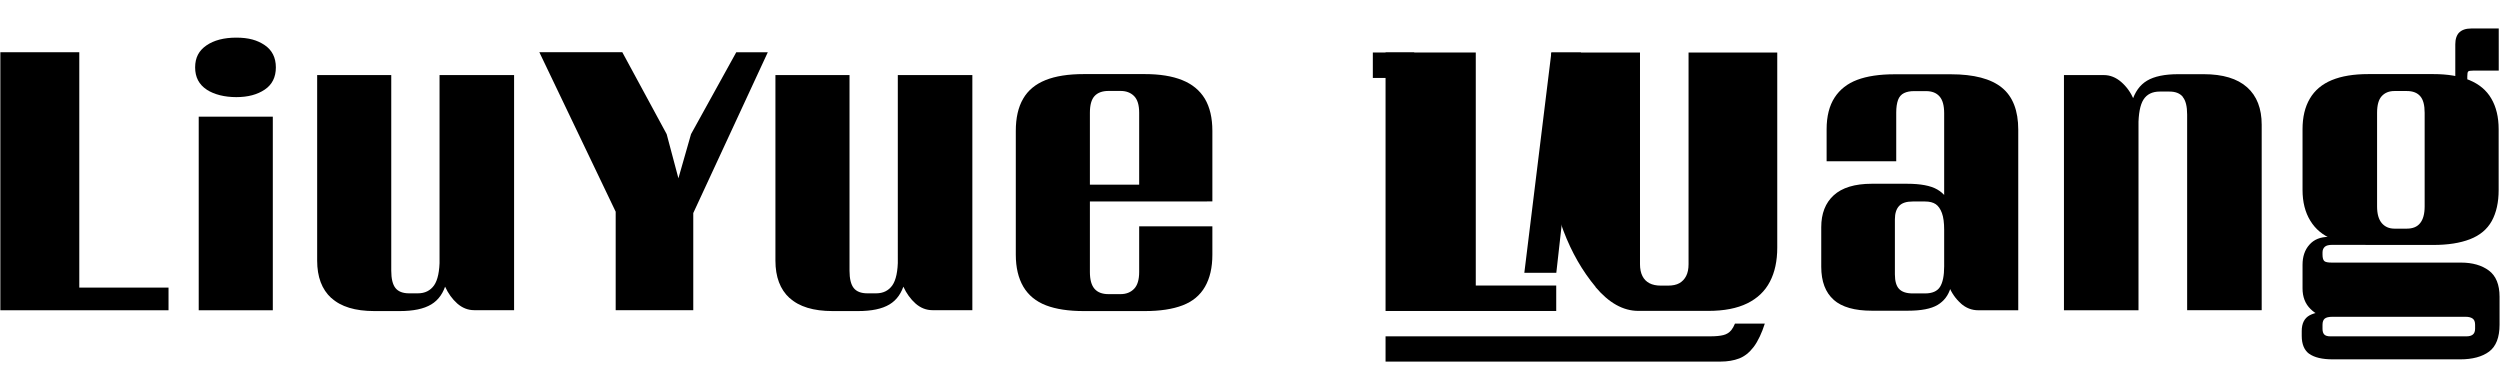
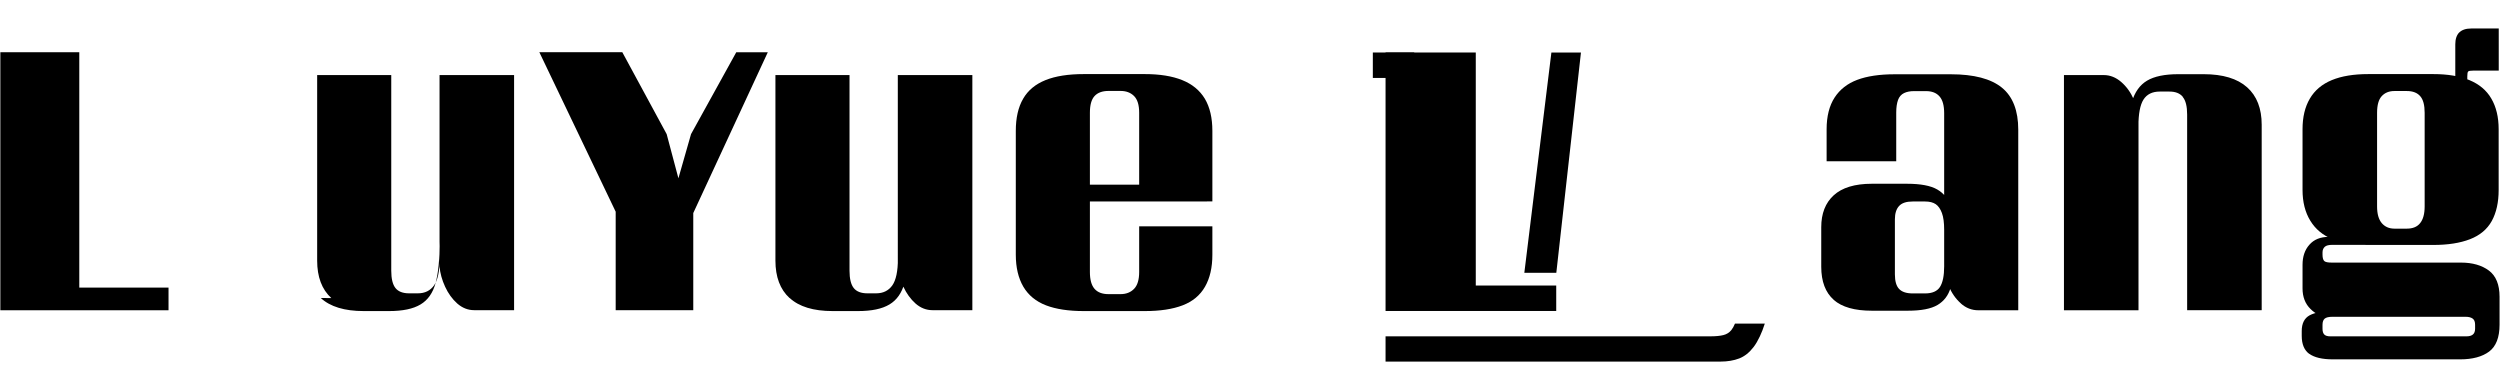
<svg xmlns="http://www.w3.org/2000/svg" id="Liuyue_full_name_logo" version="1.1" viewBox="0 0 2790.4 435.5">
  <path d="M.4,58.3h88.1v288H.4V58.3H.4ZM36.1,321h152v25.3H36.1v-25.3Z" />
-   <path d="M230.7,100c-8.6-5.6-12.9-13.9-12.9-24.8s4.2-18.7,12.6-24.5c8.4-5.8,19.6-8.7,33.4-8.7s23.4,2.8,31.7,8.4c8.2,5.6,12.4,13.9,12.4,24.8s-4.1,19.2-12.4,24.8c-8.3,5.6-18.8,8.4-31.7,8.4s-24.6-2.8-33.2-8.4h0ZM221.8,130.2h82.7v216.1h-82.7v-216.1h0Z" />
-   <path d="M369.8,332.7c-10.6-9.7-15.8-23.7-15.8-41.8V83.8h82.7v218.4c0,8.9,1.6,15.4,4.7,19.3s8.2,5.9,15.1,5.9h9.9c7.9,0,13.9-3,18.1-8.9,4.1-5.9,6.2-15.8,6.2-29.7v-37.6h11.9v18.8c0,19.5-1.5,34.8-4.5,45.8-3,11.1-8.6,19.1-16.8,24-8.3,5-20,7.4-35.2,7.4h-28.2c-21.5,0-37.5-4.9-48-14.6h-.1ZM510.4,338.8c-5.6-5-10.1-11.2-13.6-18.8-3.5-7.6-5.5-15-6.2-22.3V83.8h83.2v262.4h-44.6c-6.9,0-13.2-2.5-18.8-7.4h0Z" />
+   <path d="M369.8,332.7c-10.6-9.7-15.8-23.7-15.8-41.8V83.8h82.7v218.4c0,8.9,1.6,15.4,4.7,19.3s8.2,5.9,15.1,5.9h9.9c7.9,0,13.9-3,18.1-8.9,4.1-5.9,6.2-15.8,6.2-29.7v-37.6v18.8c0,19.5-1.5,34.8-4.5,45.8-3,11.1-8.6,19.1-16.8,24-8.3,5-20,7.4-35.2,7.4h-28.2c-21.5,0-37.5-4.9-48-14.6h-.1ZM510.4,338.8c-5.6-5-10.1-11.2-13.6-18.8-3.5-7.6-5.5-15-6.2-22.3V83.8h83.2v262.4h-44.6c-6.9,0-13.2-2.5-18.8-7.4h0Z" />
  <path d="M687.2,236.3l-85.2-178h92.6l49.5,91.4,18.3,68.8-10.9.5,19.8-69.3,50.5-91.4h35.2l-83.2,179.5v108.4h-86.6v-109.9h0Z" />
  <path d="M881.3,332.7c-10.6-9.7-15.8-23.7-15.8-41.8V83.8h82.7v218.4c0,8.9,1.6,15.4,4.7,19.3s8.2,5.9,15.1,5.9h9.9c7.9,0,13.9-3,18.1-8.9,4.1-5.9,6.2-15.8,6.2-29.7v-37.6h11.9v18.8c0,19.5-1.5,34.8-4.5,45.8-3,11.1-8.6,19.1-16.8,24-8.3,5-20,7.4-35.2,7.4h-28.2c-21.5,0-37.5-4.9-48-14.6h-.1ZM1021.9,338.8c-5.6-5-10.1-11.2-13.6-18.8-3.5-7.6-5.5-15-6.2-22.3V83.8h83.2v262.4h-44.6c-6.9,0-13.2-2.5-18.8-7.4h0Z" />
  <path d="M1167.5,340.8c-11.2-4.3-19.6-11.2-25.3-20.8-5.6-9.6-8.4-21.5-8.4-35.7v-138.2c0-14.5,2.7-26.5,8.2-35.9,5.4-9.4,13.8-16.3,25-20.8s25.4-6.7,42.6-6.7h68.3c16.5,0,30.4,2.2,41.6,6.7s19.6,11.4,25.3,20.8c5.6,9.4,8.4,21.4,8.4,35.9v78.7h-81.7v-99c0-8.6-1.9-14.8-5.7-18.6-3.8-3.8-8.8-5.7-15.1-5.7h-13.4c-6.9,0-12.1,1.9-15.6,5.7-3.5,3.8-5.2,10-5.2,18.6v177.8c0,8.6,1.7,14.8,5.2,18.8s8.7,5.9,15.6,5.9h13.4c6.3,0,11.3-2,15.1-5.9s5.7-10.2,5.7-18.8v-51h81.7v31.7c0,14.2-2.7,26.1-8.2,35.7s-13.8,16.5-25,20.8-25.3,6.4-42.1,6.4h-68.3c-16.8,0-30.9-2.1-42.1-6.4h0ZM1177.9,206.1h169.3v18.8h-169.3v-18.8h0Z" />
  <g>
    <path d="M2046.7,334.6c-9.2-8.1-13.9-20.4-13.9-36.9v-44.1c0-15.2,4.6-27.1,13.9-35.6s23.4-12.9,42.6-12.9h39.1c15.2,0,26.5,2.1,33.9,6.4,7.4,4.3,12.4,10.6,14.9,19.1,2.5,8.4,3.7,20.5,3.7,36.4v3.5h-10.9v-13.9c0-7.9-.8-14.2-2.5-18.8s-4-7.9-6.9-9.9c-3-2-6.9-3-11.9-3h-13.9c-6.9,0-12,1.6-15.1,5-3.1,3.3-4.7,8.3-4.7,14.9v61.4c0,7.6,1.6,13.1,4.7,16.3,3.1,3.3,8.2,5,15.1,5h13.9c7.9,0,13.5-2.4,16.6-7.2,3.1-4.8,4.7-12.5,4.7-23v-16.8h10.9v4c0,15.8-1.2,28.1-3.7,36.6-2.5,8.6-7.4,15-14.6,19.3-7.3,4.3-18.3,6.4-33.2,6.4h-40.1c-19.2,0-33.3-4-42.6-12.1h0ZM2188.6,338.6c-5.8-5.1-10.3-11.6-13.6-19.6-3.3-7.9-5-15.7-5-23.3V126.4c0-8.6-1.7-14.9-5.2-18.8-3.5-4-8.5-5.9-15.1-5.9h-13.4c-4.3,0-8,.7-11.1,2.2s-5.4,4.1-6.7,7.7-2,8.3-2,13.9v54.5h-77.7v-35.7c0-14.5,3-26.3,8.9-35.4s14.4-15.7,25.3-19.8,24.8-6.2,41.6-6.2h62.9c25.7,0,44.7,5,56.9,14.9s18.3,25.6,18.3,47v201.5h-44.6c-7.3,0-13.8-2.5-19.6-7.7h.1Z" />
    <path d="M2303.7,83.8h44.6c6.9,0,13.4,2.6,19.3,7.7,5.9,5.1,10.6,11.6,14.1,19.6,3.5,7.9,5.2,15.7,5.2,23.3v211.9h-83.2V83.8h0ZM2436.4,108.1c-3.3-4-8.3-5.9-14.9-5.9h-10.9c-8.3,0-14.3,3-18.1,8.9s-5.7,16-5.7,30.2v38.1h-12.4v-19.8c0-19.1,1.6-34.3,5-45.6,3.3-11.2,9-19.2,17.1-24,8.1-4.8,19.7-7.2,34.9-7.2h28.2c21.5,0,37.6,4.9,48.5,14.6s16.3,23.7,16.3,41.8v207h-83.2V127.9c0-9.2-1.6-15.8-5-19.8h.2,0Z" />
    <path d="M2577.5,395c-5.6-4.1-8.4-10.8-8.4-20.1v-5.4c0-8.6,3-14.4,8.9-17.6,5.9-3.1,14.7-4.7,26.2-4.7l-1,6.4c-4,0-6.8.7-8.4,2-1.6,1.3-2.5,3.6-2.5,6.9v4.5c0,3,.7,5.1,2,6.4s3.5,2,6.4,2h152.5c3,0,5.3-.7,6.9-2,1.6-1.3,2.5-3.5,2.5-6.4v-4.5c0-3.3-.9-5.6-2.7-6.9s-4.4-2-7.7-2h-154c-6.9,0-13.4-2.9-19.3-8.7-5.9-5.8-8.9-13.4-8.9-23v-26.3c0-9.2,2.5-16.7,7.7-22.5,5.1-5.8,12.3-8.7,21.5-8.7h52v8.9h-48c-4,0-6.8.7-8.4,2.2s-2.5,3.5-2.5,6.2v2.5c0,3.6.7,6,2,7.2s4.1,1.7,8.4,1.7h144.1c12.9,0,23.3,3,31.2,8.9s11.9,15.7,11.9,29.2v31.2c0,14.2-3.9,24.2-11.6,30-7.8,5.8-18.6,8.7-32.4,8.7h-142.1c-11.9,0-20.6-2.1-26.3-6.2h0ZM2603.5,267c-10.7-4.3-19-11.1-24.8-20.6-5.8-9.4-8.7-20.9-8.7-34.4v-67.8c0-13.5,2.7-24.9,8.2-34.2,5.4-9.2,13.6-16.1,24.5-20.6s24.4-6.7,40.6-6.7h72.8c15.8,0,29.2,2.2,40.1,6.7,10.9,4.5,19.1,11.3,24.5,20.6,5.4,9.2,8.2,20.6,8.2,34.2v67.8c0,13.9-2.6,25.4-7.7,34.7-5.1,9.2-13.2,16-24.3,20.3s-24.7,6.4-40.8,6.4h-72.8c-15.8,0-29.1-2.1-39.9-6.4h0ZM2701.3,249c3.3-4.1,5-10.3,5-18.6v-104.5c0-8.6-1.6-14.8-5-18.6-3.3-3.8-8.3-5.7-14.9-5.7h-13.9c-5.9,0-10.6,1.9-14.1,5.7-3.5,3.8-5.2,10-5.2,18.6v104.5c0,8.3,1.7,14.4,5.2,18.6,3.5,4.1,8.2,6.2,14.1,6.2h13.9c6.6,0,11.6-2,14.9-6.2ZM2744.9,36.3c3-3,7.4-4.5,13.4-4.5h30.7v47h-28.2c-3.3,0-5.3.3-5.9,1-.7.7-1,2.5-1,5.4v17.8h-13.4v-53.5c0-5.9,1.5-10.4,4.5-13.4h0v.2h-.1Z" />
  </g>
  <g>
    <path d="M1936.5,361.2c-1.2,3-2.6,5.4-4.1,7.3-2.3,2.8-5.2,4.6-8.8,5.5-3.5.9-8.4,1.4-14.5,1.4h-362.6v28.2h373.7c8,0,15-1.2,21-3.5s11.4-6.6,16.2-12.9c2.4-3.2,4.7-7.1,6.9-11.8,2-4.2,3.8-8.9,5.5-14.2h-33.3,0Z" />
    <g>
      <path d="M1546.5,58.6h100.7v288.5h-100.7V58.6h0ZM1581.8,318.7h155.2v28.4h-155.2v-28.4Z" />
      <polygon points="1737.1 304.5 1701.4 304.5 1731.6 58.6 1764.6 58.6 1737.1 304.5" />
-       <path d="M1781.1,320.4c-14.9-17.8-26.9-38.7-36-62.7-9-24-13.6-43.8-13.6-59.4V58.6h99v236.3c0,5.2.9,9.6,2.7,13.2s4.4,6.2,7.8,8,7.7,2.7,12.9,2.7h7.8c5.2,0,9.5-.9,12.7-2.7s5.8-4.5,7.6-8c1.8-3.5,2.7-7.9,2.7-13.2V58.6h99v217.8c0,14.8-2.7,27.5-8.2,38-5.5,10.6-13.9,18.6-25.3,24.2s-25.8,8.4-43.4,8.4h-78.1c-17,0-32.9-8.9-47.9-26.7h.3Z" />
      <rect x="1532.3" y="58.6" width="46.2" height="28.4" />
    </g>
  </g>
</svg>